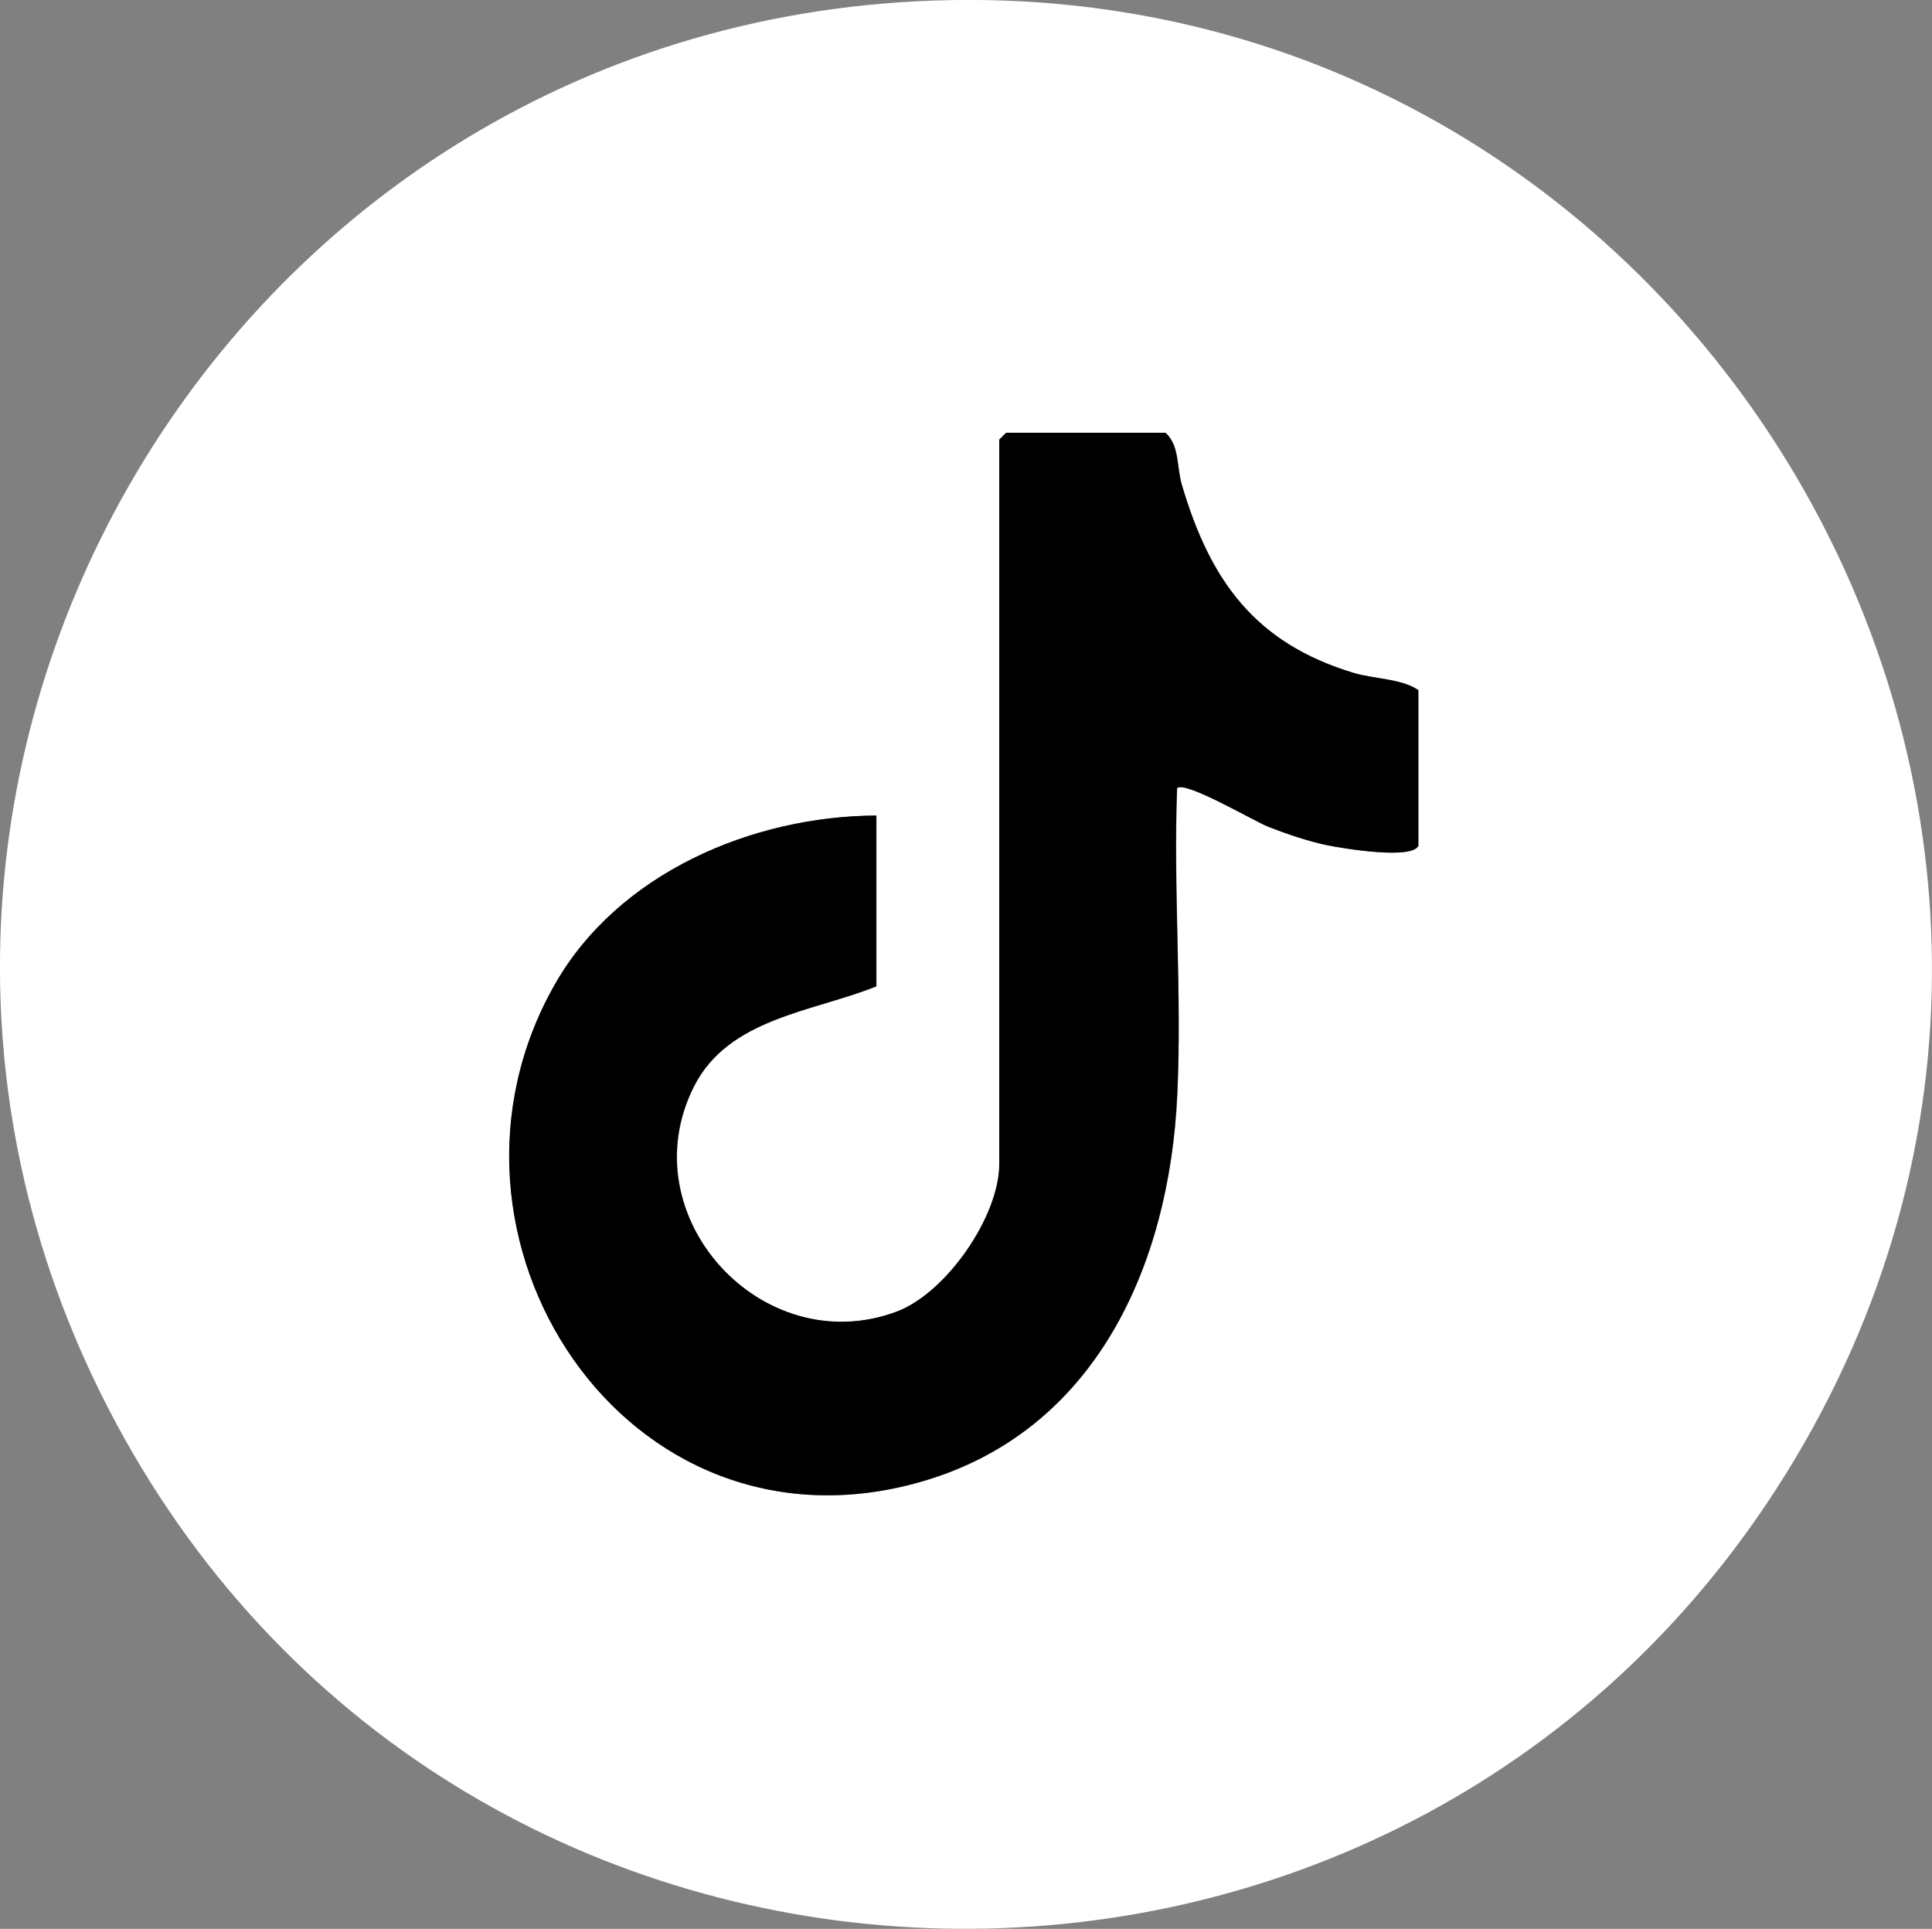
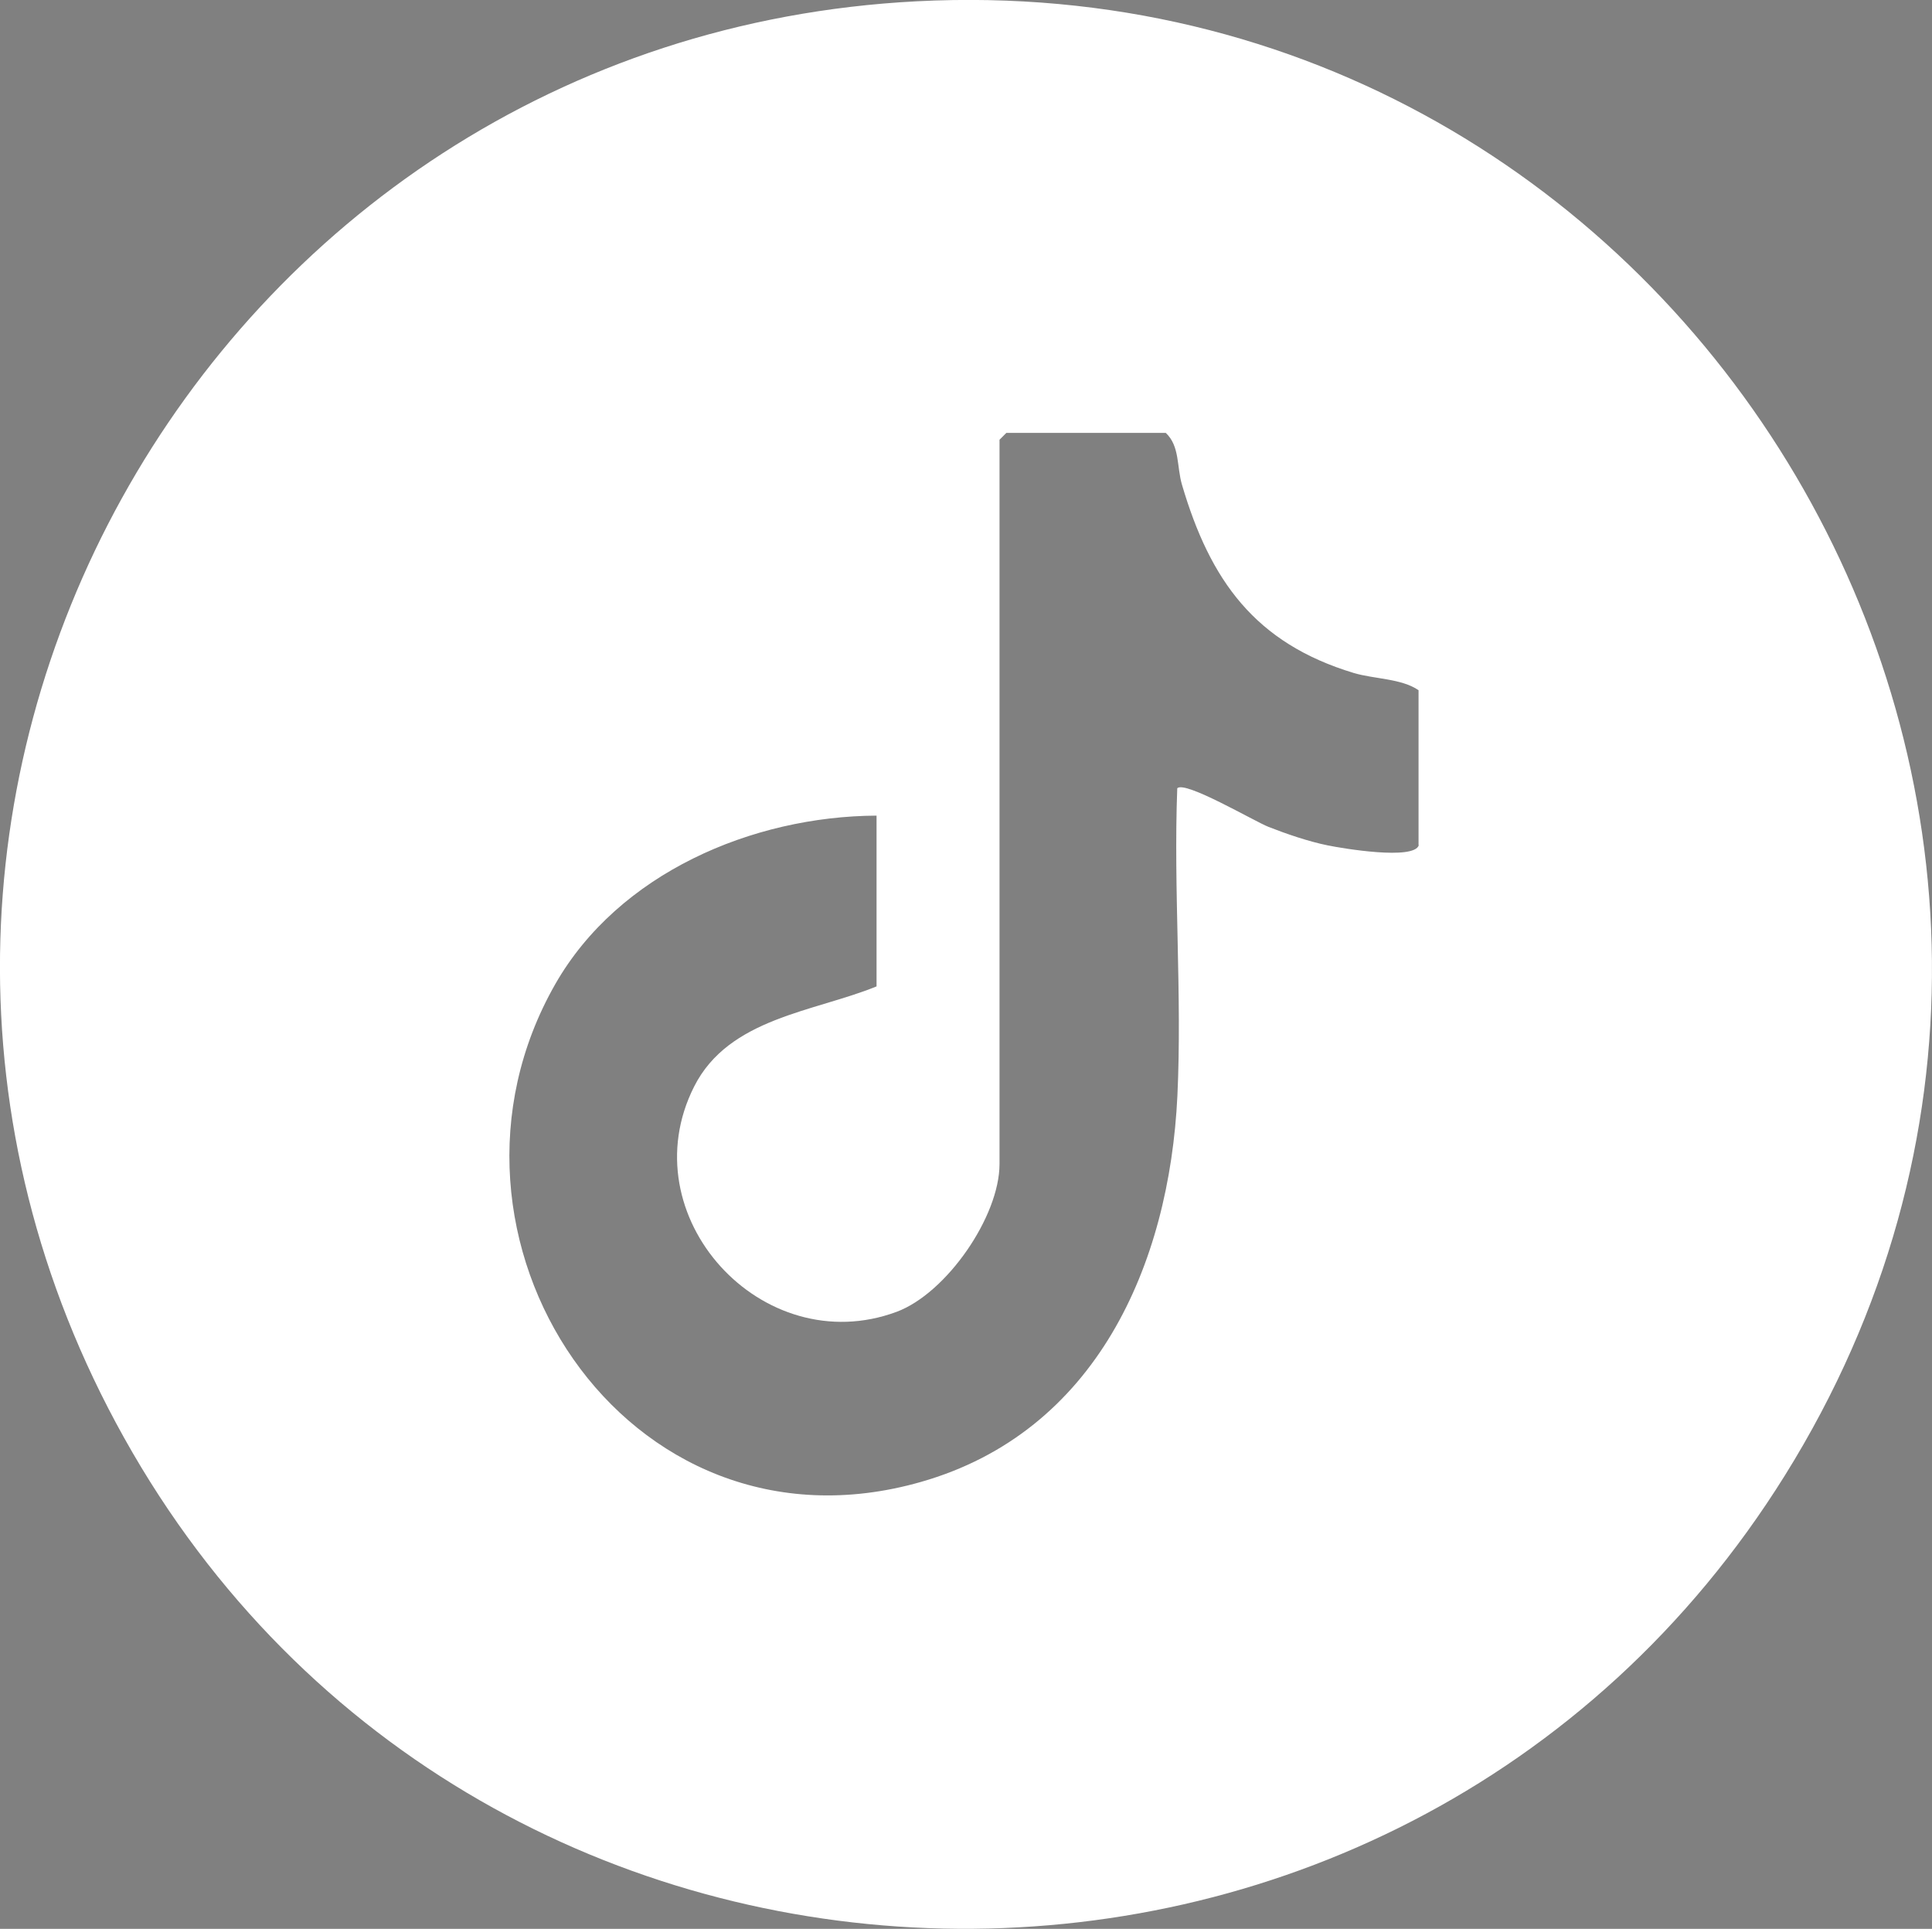
<svg xmlns="http://www.w3.org/2000/svg" viewBox="0 0 149.57 149.32" data-name="Layer 2" id="Layer_2">
  <rect x="0" y="0" width="149.57" height="149.32" fill="#808080" stroke="none" />
  <defs>
    <style>
      .cls-1 {
        fill: #fff;
      }
    </style>
  </defs>
  <g data-name="Layer 1" id="Layer_1-2">
    <g>
      <path d="M70.96.1c59.95-3.09,99.12,62.97,67.22,114.12-29.92,47.99-100.97,46.52-128.57-2.91C-17.49,62.79,15.78,2.95,70.96.1ZM109.82,65.42v-11.99c-1.33-.91-3.43-.86-5.01-1.33-7.65-2.31-11.12-7.16-13.3-14.56-.42-1.41-.16-3-1.26-4.03h-12.34l-.53.53v56.07c0,4.06-4.1,10-7.96,11.44-10.4,3.87-20.74-7.42-15.68-17.44,2.69-5.32,9.27-5.77,14.12-7.75v-13.22c-9.64.05-19.97,4.47-24.87,13.04-11.13,19.49,5.41,45.09,28.31,38.54,13.55-3.87,19.22-16.78,19.85-29.88.37-7.83-.31-15.96-.01-23.82.61-.6,5.97,2.56,7.06,2.99,1.37.54,3.13,1.14,4.57,1.43,1.16.24,6.7,1.17,7.07-.01Z" class="cls-1" />
-       <path d="M109.82,65.42c-.37,1.18-5.9.25-7.07.01-1.44-.29-3.19-.89-4.57-1.43-1.09-.43-6.45-3.59-7.06-2.99-.3,7.86.39,15.99.01,23.82-.62,13.1-6.3,26-19.85,29.88-22.9,6.55-39.44-19.05-28.31-38.54,4.9-8.57,15.23-12.99,24.87-13.04v13.22c-4.85,1.97-11.43,2.43-14.12,7.75-5.06,10.03,5.28,21.31,15.68,17.44,3.86-1.44,7.96-7.38,7.96-11.44v-56.07l.53-.53h12.34c1.1,1.03.84,2.61,1.26,4.03,2.18,7.4,5.65,12.25,13.3,14.56,1.58.48,3.68.43,5.01,1.33v11.99Z" />
    </g>
  </g>
</svg>